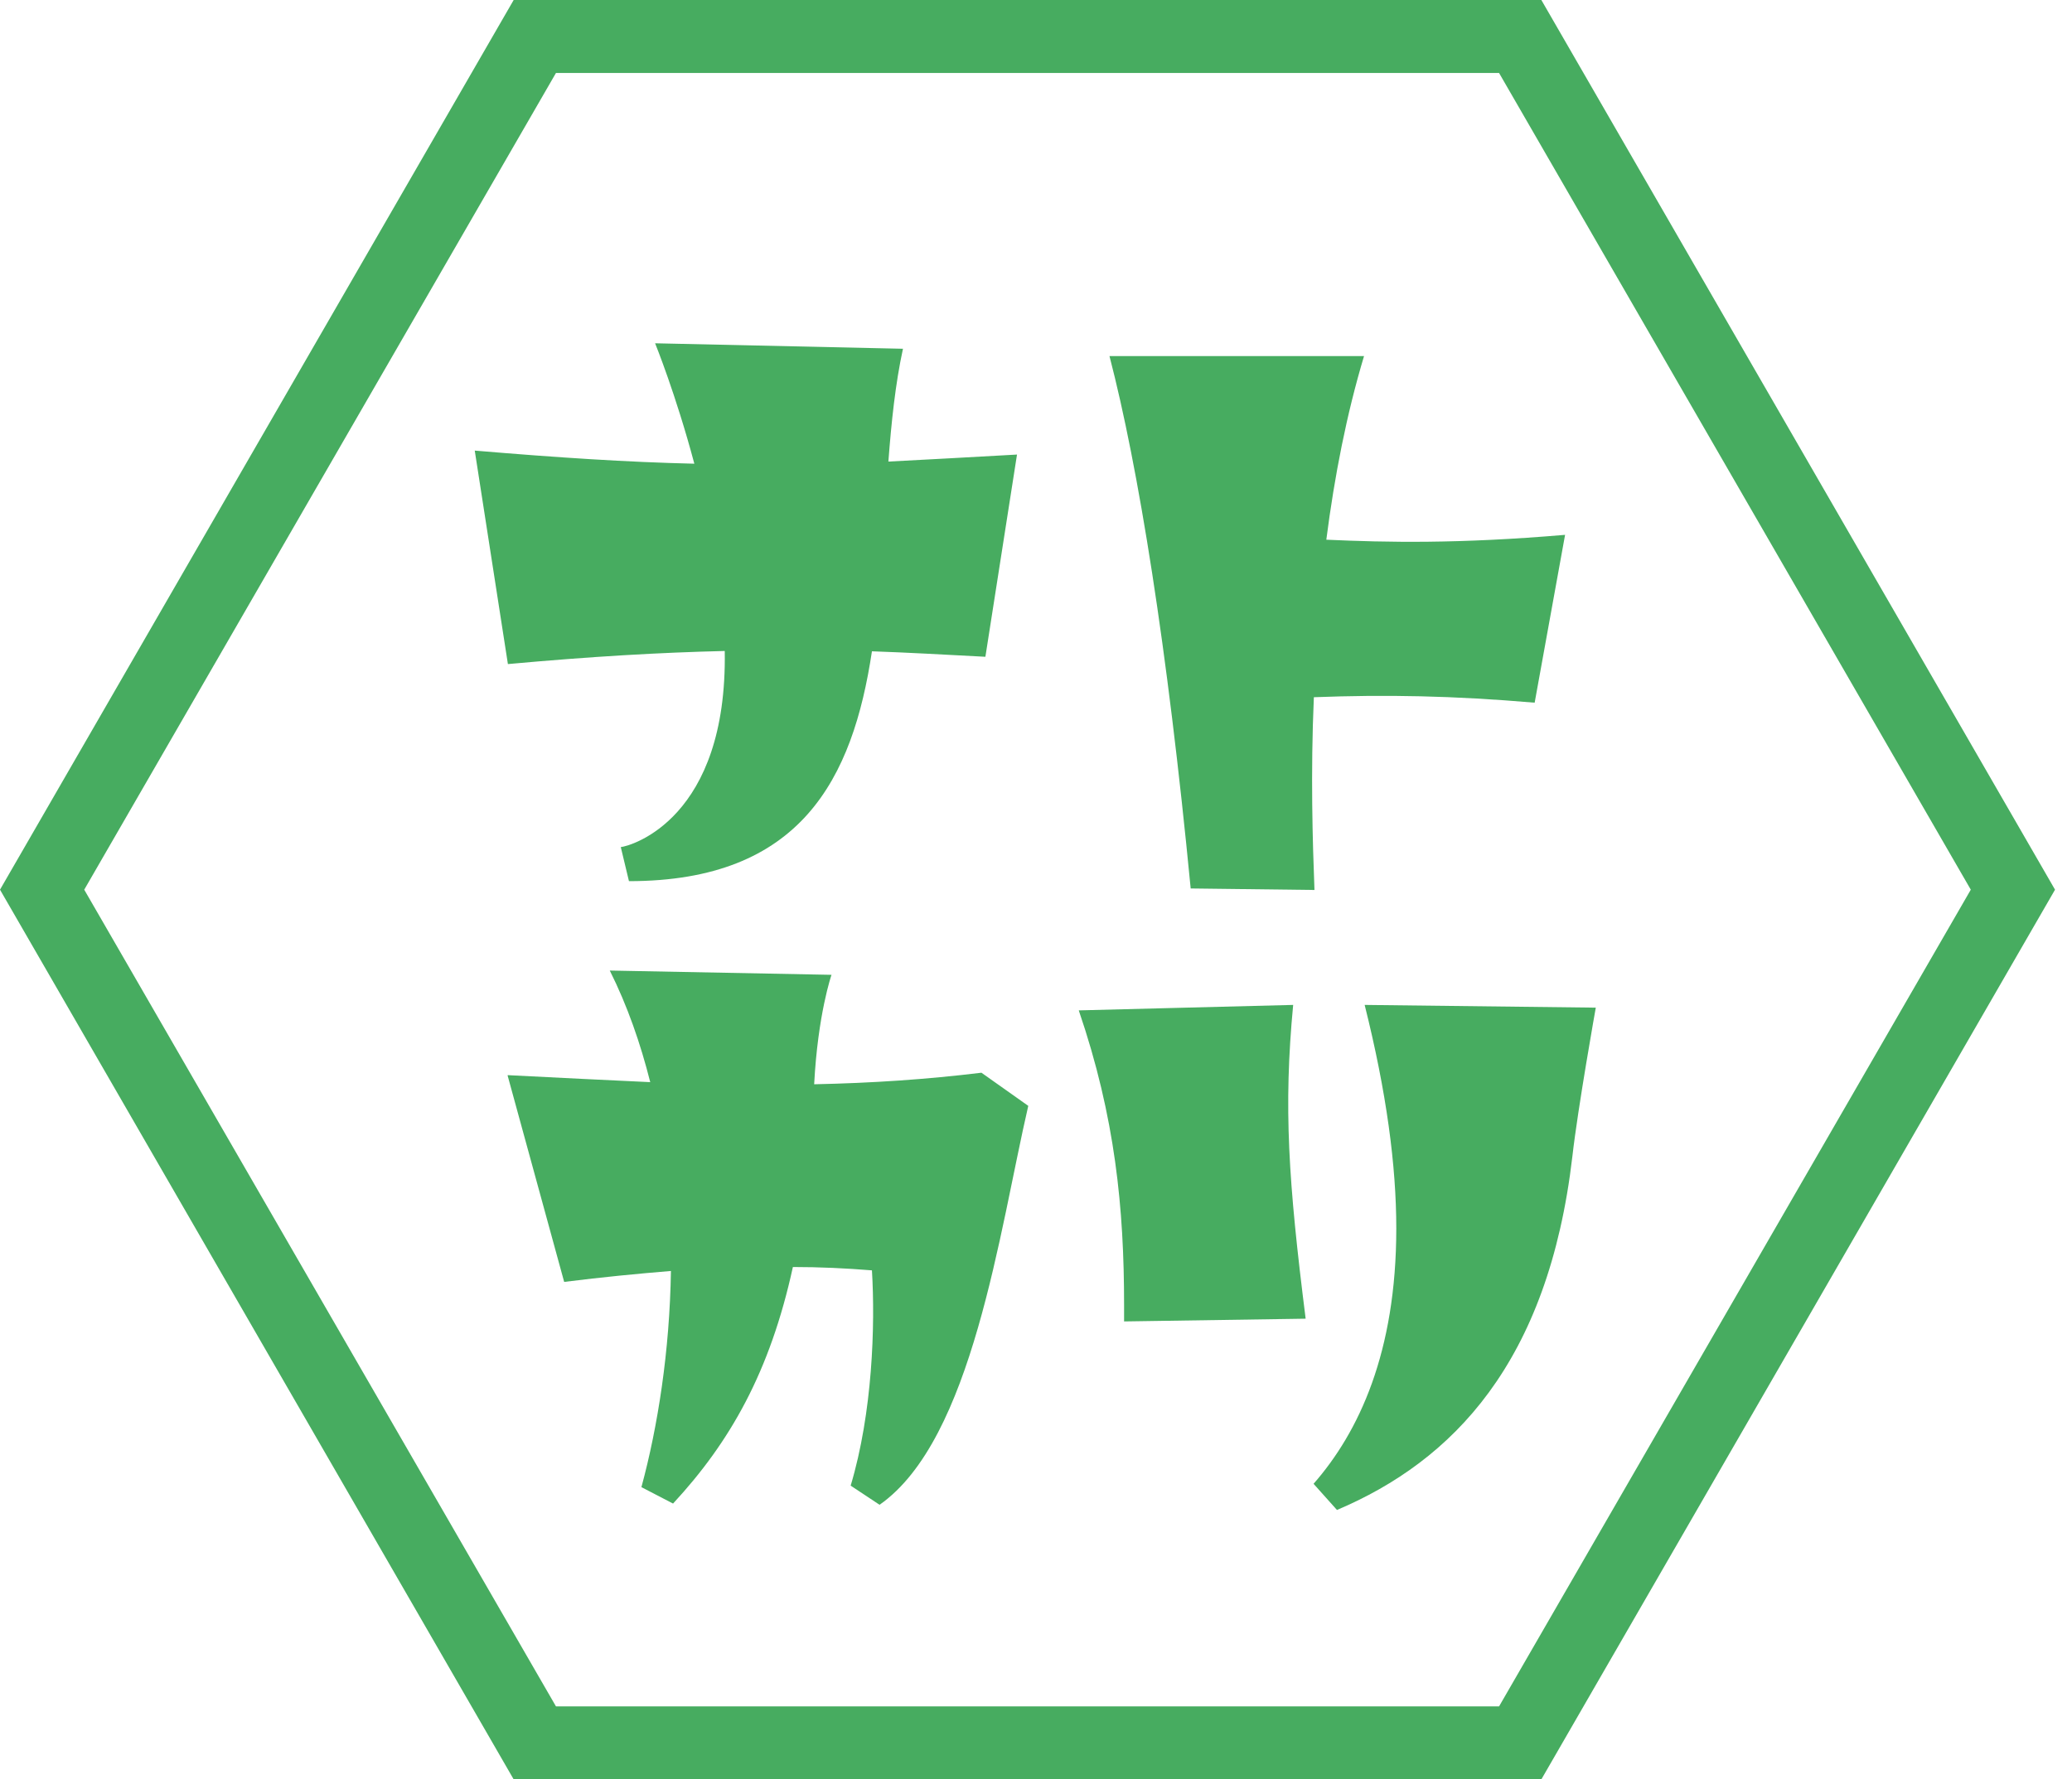
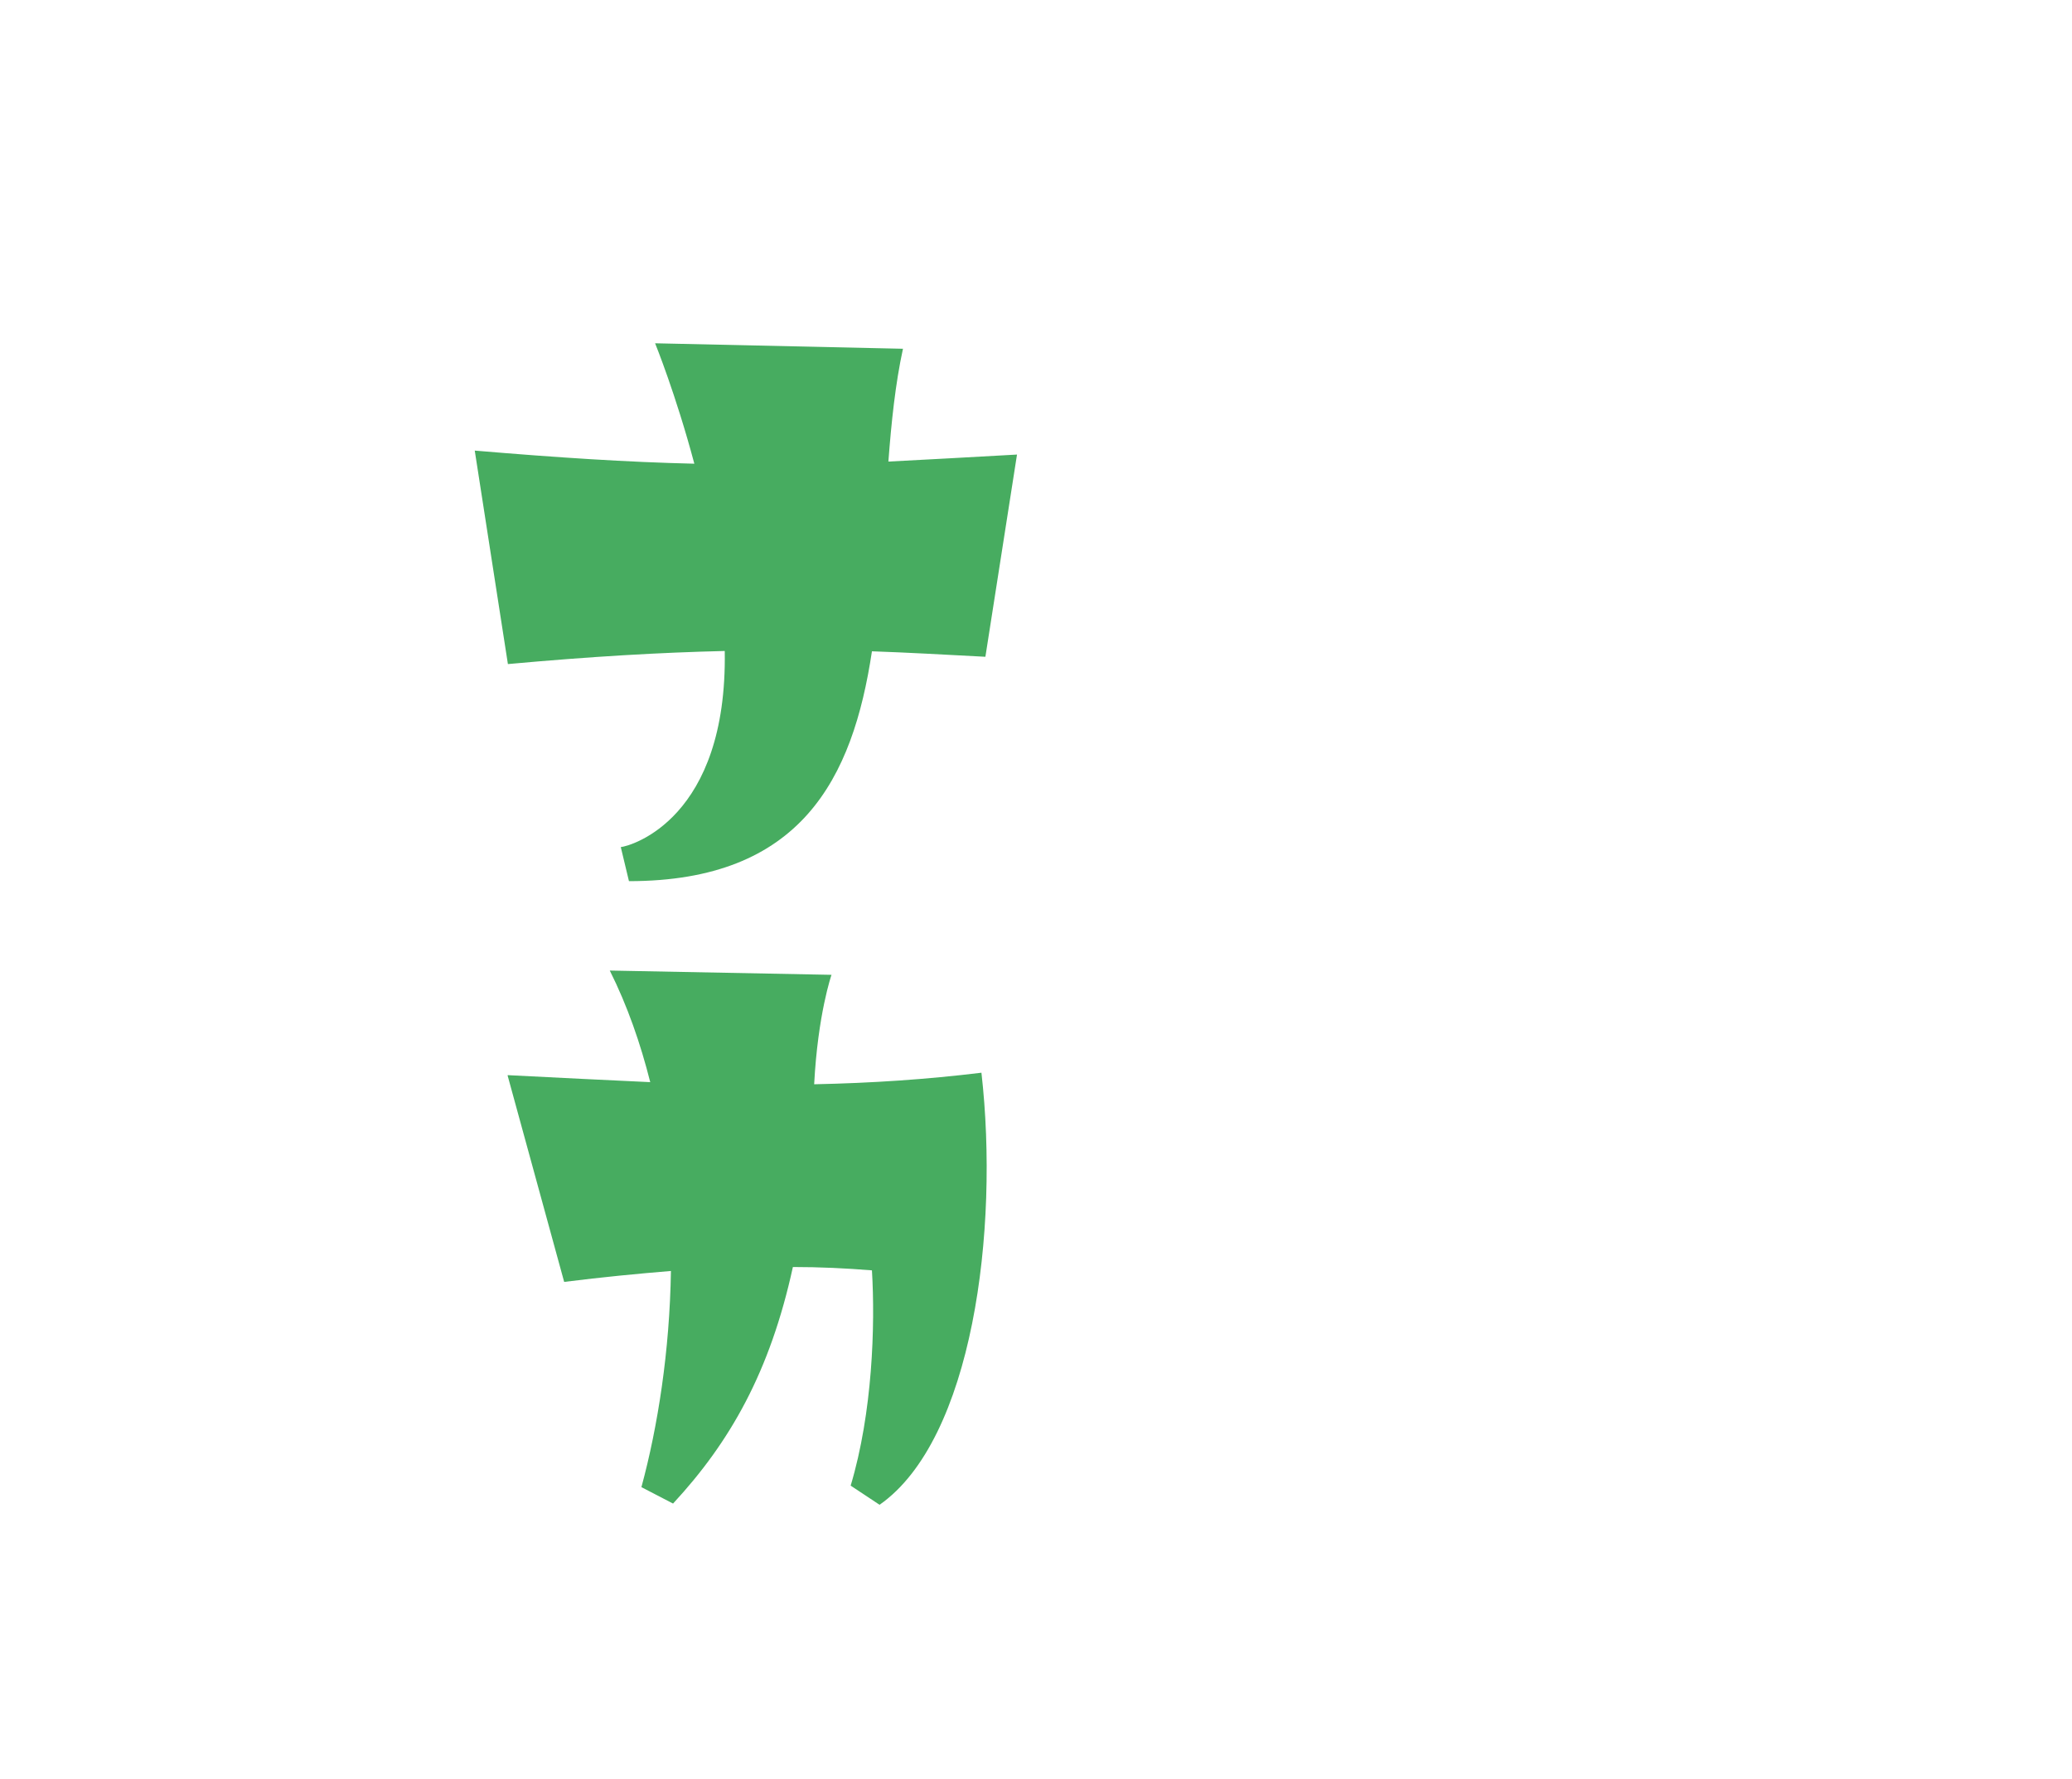
<svg xmlns="http://www.w3.org/2000/svg" width="78" height="67" viewBox="0 0 78 67" fill="none">
  <g clip-path="url(#clip0_1333_24545)">
    <path d="M23.367 31.897C23.78 31.851 27.386 30.809 27.283 24.512C24.844 24.57 22.28 24.718 19.12 25.005L17.872 16.967C21.009 17.231 23.619 17.402 26.138 17.46C25.44 14.838 24.661 12.926 24.661 12.926L33.992 13.132C33.706 14.448 33.557 15.88 33.443 17.38C34.942 17.299 36.522 17.219 38.285 17.116L37.095 24.73C35.572 24.65 34.164 24.57 32.824 24.524C32.103 29.321 30.157 33.179 23.677 33.179L23.367 31.886V31.897Z" fill="#47AC60" />
-     <path d="M51.349 13.407C50.696 15.582 50.238 17.918 49.929 20.322C52.208 20.425 54.898 20.482 58.917 20.139L57.772 26.459C54.692 26.195 52.173 26.15 49.46 26.253C49.334 29.126 49.414 31.714 49.483 33.511L44.823 33.454C43.941 24.329 42.854 17.597 41.766 13.407H51.349Z" fill="#47AC60" />
-     <path d="M19.12 40.484C21.066 40.587 22.829 40.667 24.478 40.747C24.112 39.293 23.619 37.873 22.955 36.545L31.302 36.706C31.302 36.706 30.787 38.182 30.649 40.827C32.847 40.781 34.874 40.644 36.946 40.392L38.709 41.64C37.622 46.334 36.614 54.211 33.111 56.661L32.023 55.94C32.847 53.192 32.95 49.906 32.824 47.834C31.84 47.754 30.855 47.708 29.848 47.708C28.989 51.647 27.489 54.291 25.337 56.615L24.146 55.997C24.764 53.719 25.211 50.868 25.257 47.857C24.009 47.96 22.692 48.086 21.238 48.269L19.108 40.495L19.12 40.484Z" fill="#47AC60" />
-     <path d="M40.598 38.045L48.681 37.839C48.315 41.697 48.498 44.468 49.151 49.654L42.316 49.757V49.139C42.316 45.51 41.984 42.064 40.61 38.045H40.598ZM51.372 37.839L60.073 37.942C60.073 37.942 59.398 41.72 59.192 43.541C58.287 51.314 54.681 55.013 50.33 56.856L49.449 55.871C51.154 53.925 52.563 50.925 52.563 46.254C52.563 43.895 52.196 41.125 51.372 37.839Z" fill="#47AC60" />
-     <path d="M56.432 2.748L74.19 33.5L56.432 64.252H20.929L3.171 33.5L20.929 2.748H56.432ZM58.024 0H19.337L0 33.5L19.337 67H58.024L77.361 33.5L58.024 0Z" fill="#47AC60" />
+     <path d="M19.12 40.484C21.066 40.587 22.829 40.667 24.478 40.747C24.112 39.293 23.619 37.873 22.955 36.545L31.302 36.706C31.302 36.706 30.787 38.182 30.649 40.827C32.847 40.781 34.874 40.644 36.946 40.392C37.622 46.334 36.614 54.211 33.111 56.661L32.023 55.94C32.847 53.192 32.95 49.906 32.824 47.834C31.84 47.754 30.855 47.708 29.848 47.708C28.989 51.647 27.489 54.291 25.337 56.615L24.146 55.997C24.764 53.719 25.211 50.868 25.257 47.857C24.009 47.96 22.692 48.086 21.238 48.269L19.108 40.495L19.12 40.484Z" fill="#47AC60" />
  </g>
  <defs>
    <clipPath id="clip0_1333_24545">
      <rect width="77.361" height="67" fill="white" />
    </clipPath>
  </defs>
</svg>